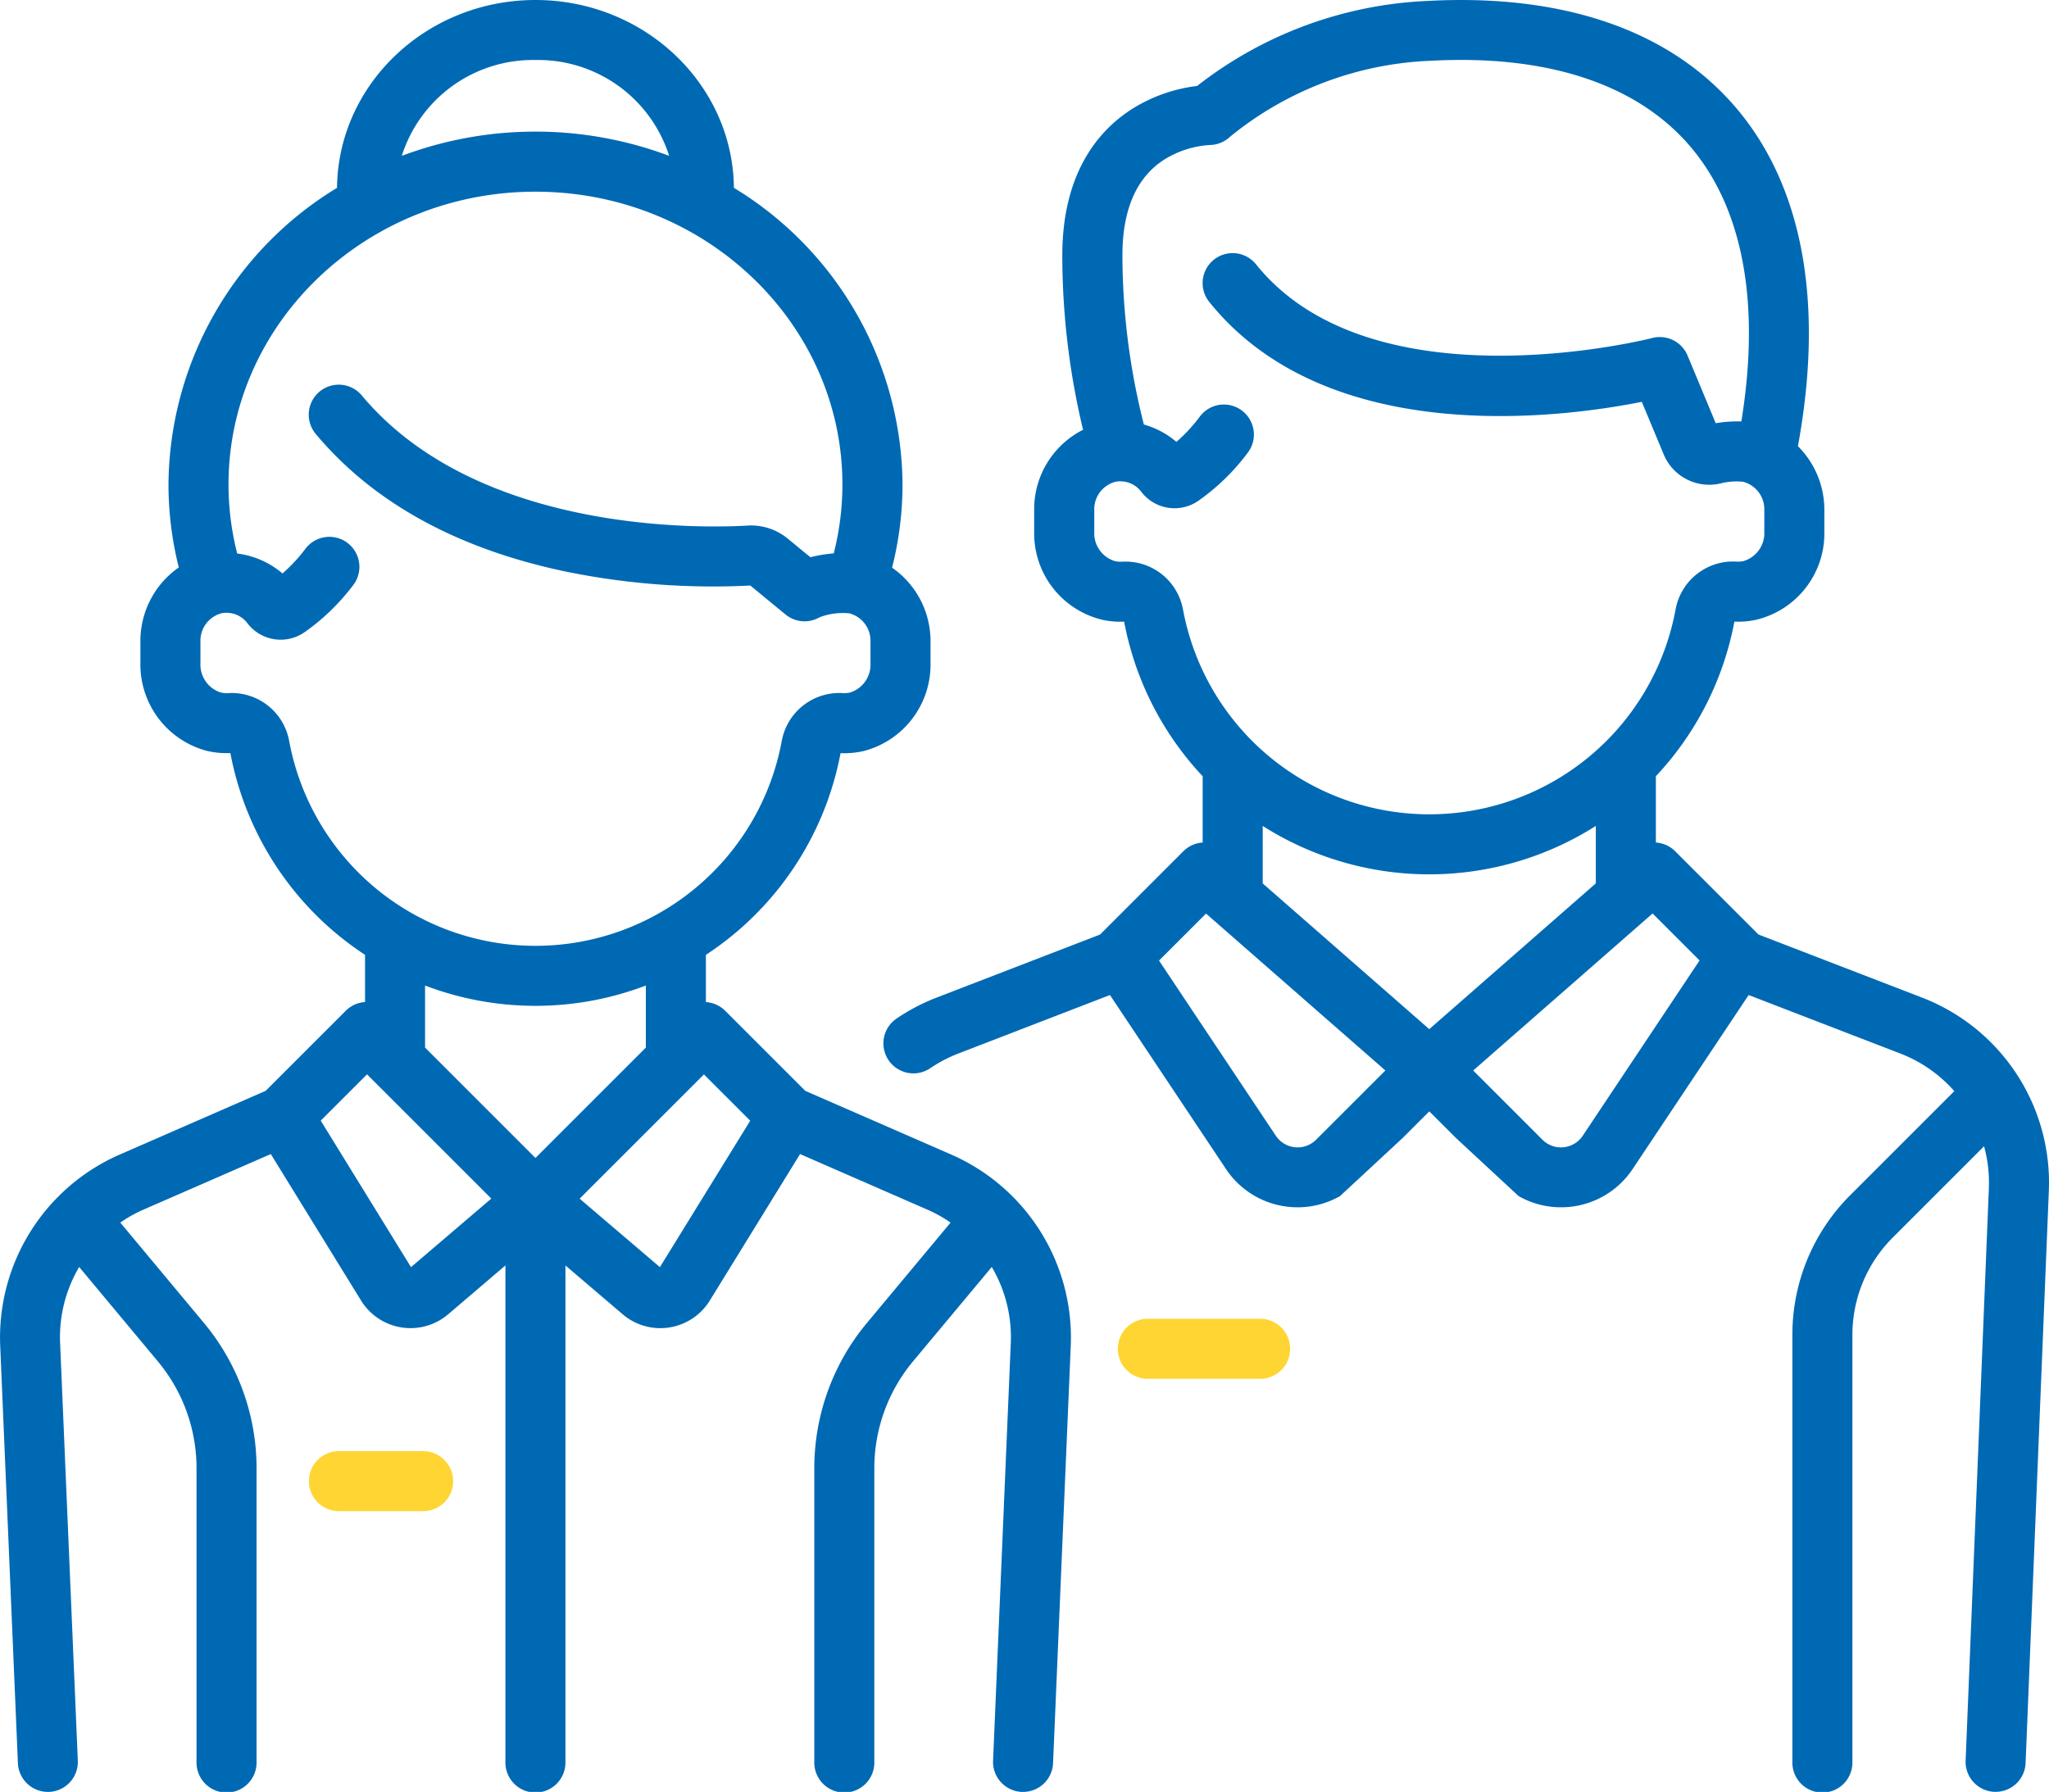
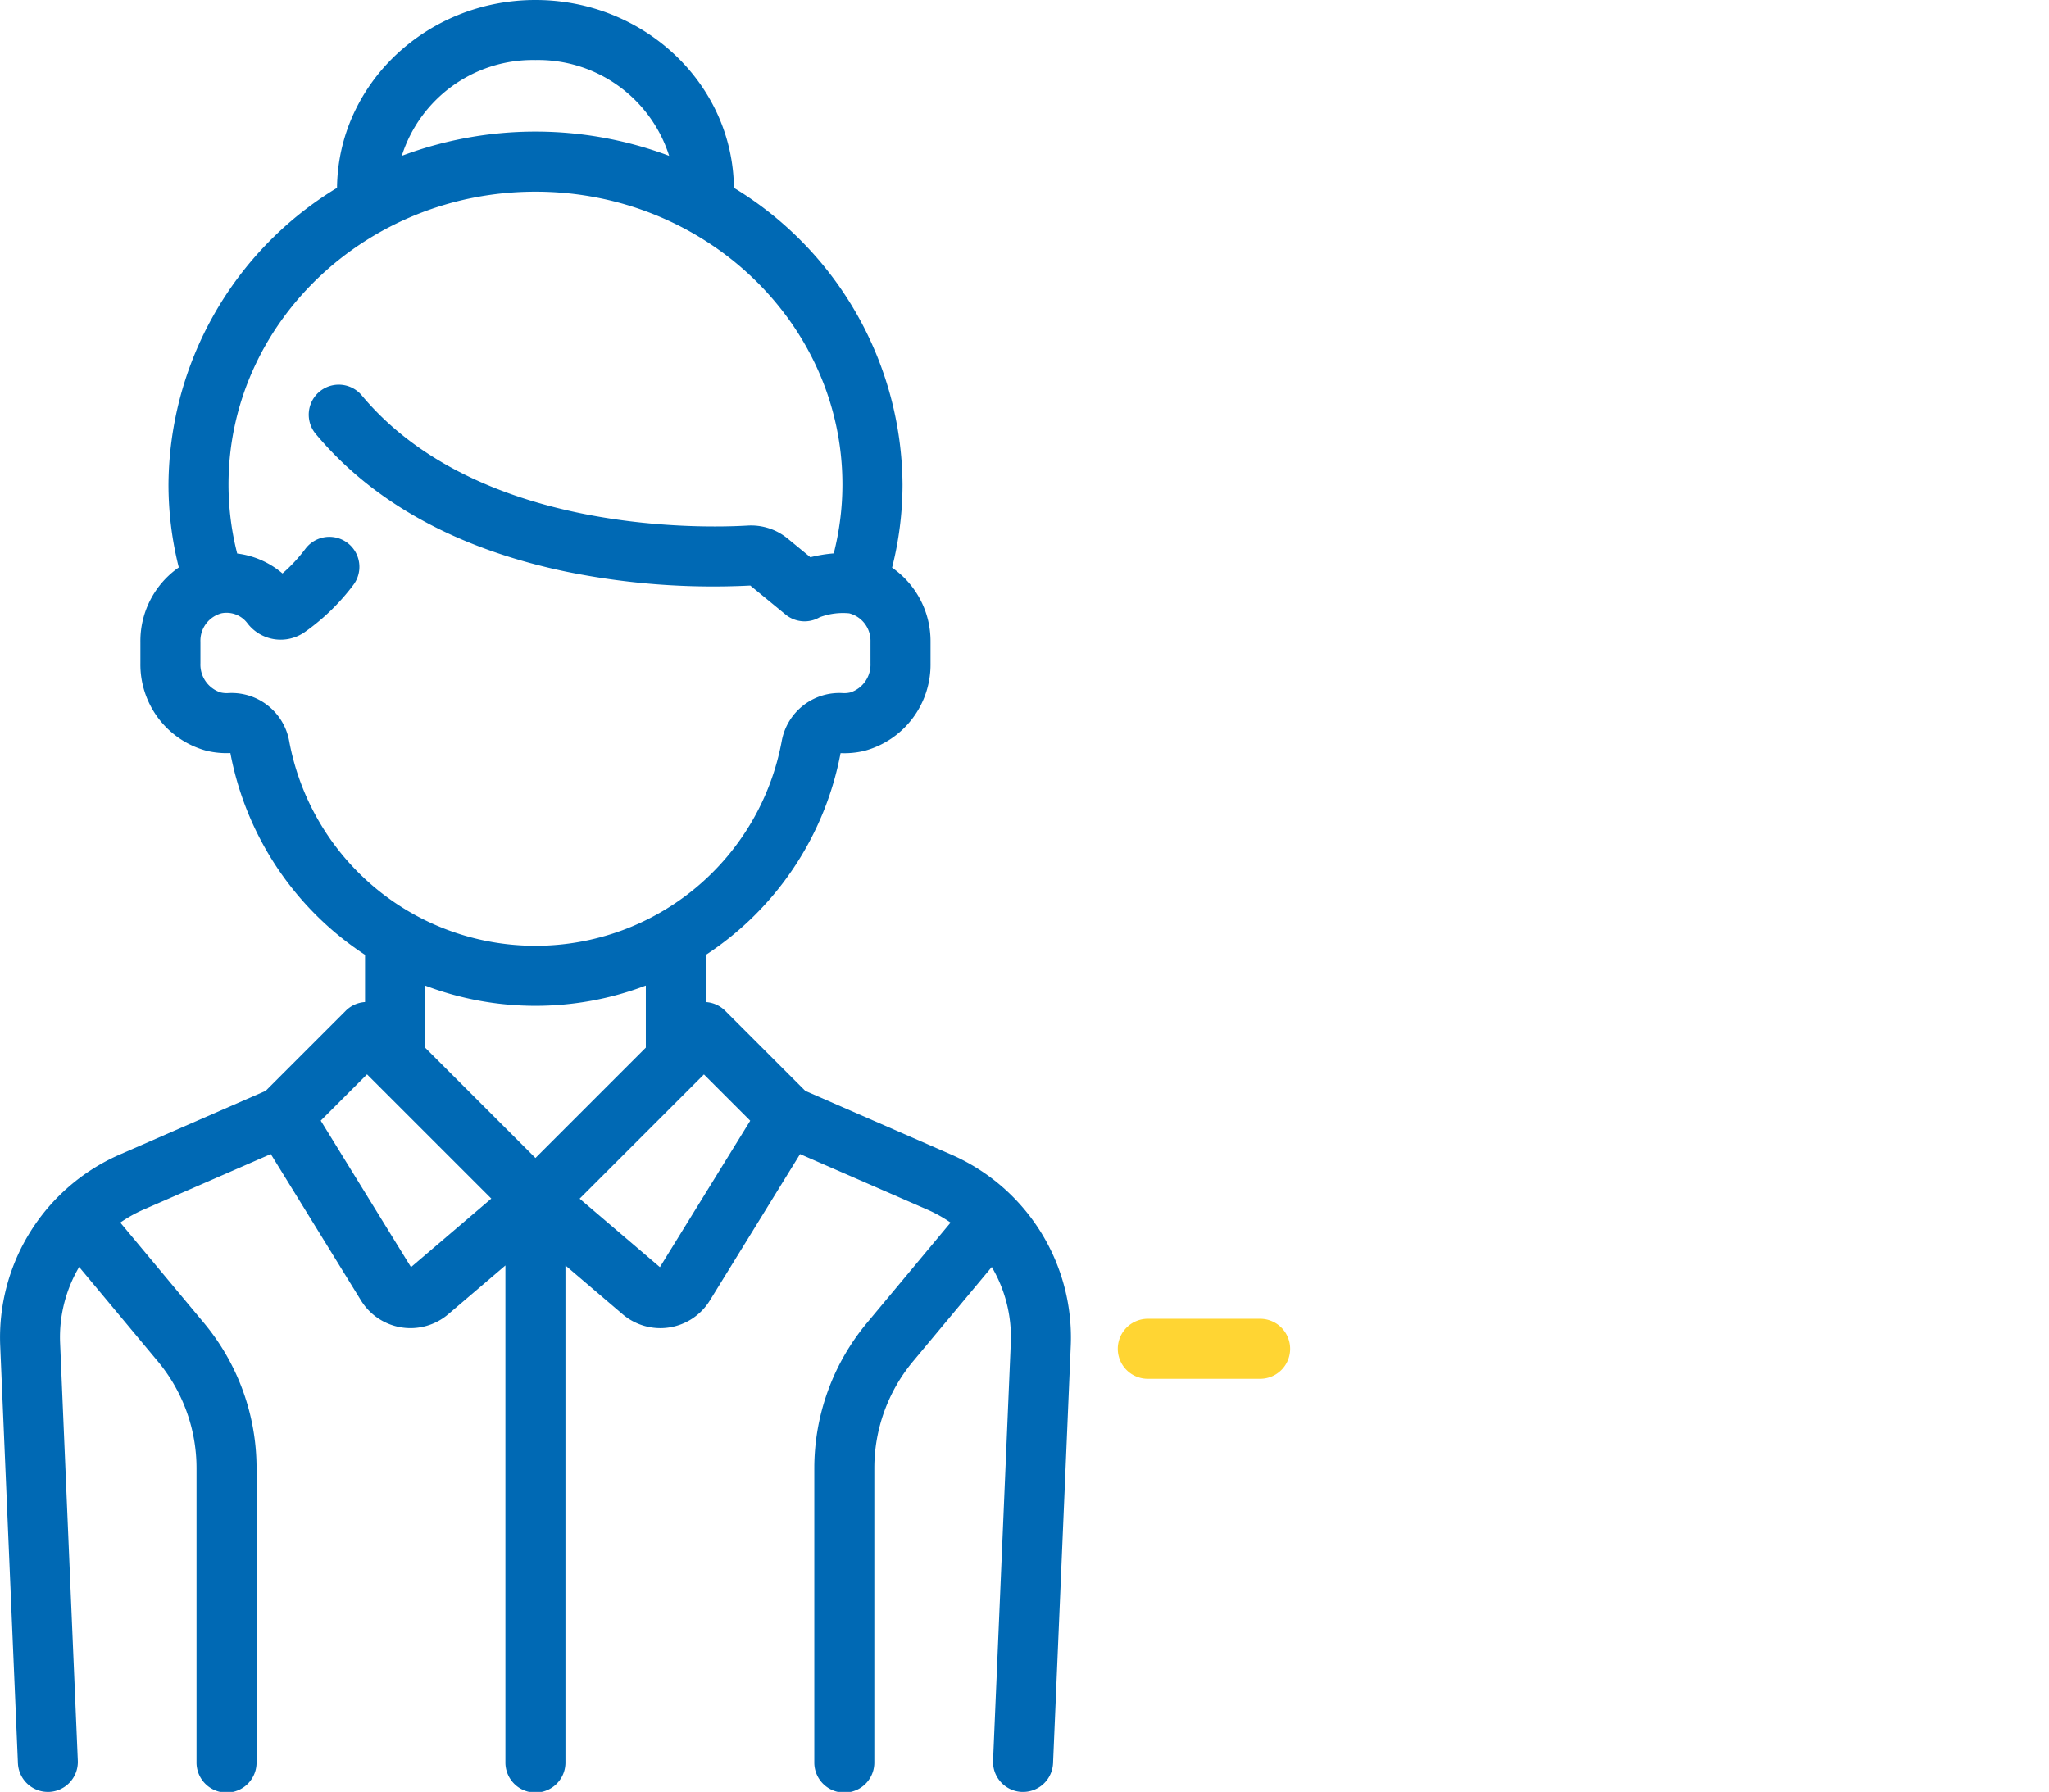
<svg xmlns="http://www.w3.org/2000/svg" width="137.182" height="120" viewBox="0 0 137.182 120">
  <g id="icon-convenient" transform="translate(0 -32.063)">
    <g id="Group_1603" data-name="Group 1603" transform="translate(74.882 120.38)">
      <g id="Group_1602" data-name="Group 1602" transform="translate(0 0)">
        <path id="Path_459" data-name="Path 459" d="M289.009,361.686h-7.52a2.01,2.01,0,1,0,0,4.019h7.52a2.01,2.01,0,0,0,0-4.019Z" transform="translate(-279.479 -361.686)" fill="#ffd533" />
      </g>
    </g>
-     <path id="Path_460" data-name="Path 460" d="M290.263,98.869,279.32,94.649l-5.579-5.579a2,2,0,0,0-1.291-.582V84.047a20.724,20.724,0,0,0,5.257-10.354,5.749,5.749,0,0,0,1.409-.112,5.947,5.947,0,0,0,4.614-5.9V66.218a6.022,6.022,0,0,0-1.77-4.274c1.775-9.651.313-17.516-4.246-22.78-4.409-5.092-11.513-7.525-20.543-7.037a26.915,26.915,0,0,0-15.434,5.694,10.588,10.588,0,0,0-4.135,1.405c-2.232,1.339-4.892,4.152-4.892,9.948A50.18,50.18,0,0,0,234.1,60.847a5.956,5.956,0,0,0-3.273,5.393v1.443a5.947,5.947,0,0,0,4.614,5.9,5.737,5.737,0,0,0,1.409.112,20.726,20.726,0,0,0,5.257,10.354v4.439a2,2,0,0,0-1.291.582l-5.579,5.579L224.3,98.869a13.306,13.306,0,0,0-2.687,1.407,2.009,2.009,0,1,0,2.258,3.324,9.3,9.3,0,0,1,1.875-.981L235.9,98.7l7.765,11.647a5.749,5.749,0,0,0,4.232,2.541c.192.019.384.028.575.028a5.736,5.736,0,0,0,2.828-.749l4.194-3.89,1.787-1.787,1.787,1.787,4.195,3.89a5.735,5.735,0,0,0,2.828.749c.191,0,.383-.009.575-.028a5.749,5.749,0,0,0,4.232-2.541L278.661,98.7l10.155,3.917a9.249,9.249,0,0,1,3.614,2.519l-6.948,6.948a13.2,13.2,0,0,0-3.893,9.4v28.572a2.01,2.01,0,1,0,4.019,0V121.483a9.21,9.21,0,0,1,2.715-6.555l6.1-6.1a9.261,9.261,0,0,1,.321,2.808l-1.556,38.335a2.01,2.01,0,0,0,1.926,2.09l.083,0a2.009,2.009,0,0,0,2.006-1.928l1.557-38.336A13.286,13.286,0,0,0,290.263,98.869Zm-49.476-26a3.912,3.912,0,0,0-4.069-3.189,1.724,1.724,0,0,1-.468-.032,1.949,1.949,0,0,1-1.4-1.961V66.24a1.9,1.9,0,0,1,1.418-1.911,1.747,1.747,0,0,1,1.72.659,2.8,2.8,0,0,0,3.851.6,14.59,14.59,0,0,0,3.3-3.222,2.009,2.009,0,0,0-3.225-2.4,10.668,10.668,0,0,1-1.565,1.691,5.749,5.749,0,0,0-2.179-1.164,46.217,46.217,0,0,1-1.435-11.326c0-3.078.949-5.24,2.82-6.427a6.523,6.523,0,0,1,3-.963,2.029,2.029,0,0,0,1.387-.555,22.636,22.636,0,0,1,13.449-5.088c7.744-.418,13.722,1.537,17.288,5.654,3.594,4.15,4.791,10.522,3.493,18.5a8.709,8.709,0,0,0-1.714.119l-1.888-4.534a2.011,2.011,0,0,0-2.364-1.172c-.187.049-18.744,4.753-26.525-4.934a2.009,2.009,0,1,0-3.133,2.517c7.946,9.893,23.712,7.741,28.96,6.691l1.46,3.506a3.3,3.3,0,0,0,3.817,1.957,4.337,4.337,0,0,1,1.5-.11,1.9,1.9,0,0,1,1.425,1.886v1.466a1.948,1.948,0,0,1-1.4,1.961,1.7,1.7,0,0,1-.468.032,3.914,3.914,0,0,0-4.069,3.189,16.769,16.769,0,0,1-32.985,0Zm8.914,35.522a1.751,1.751,0,0,1-2.694-.267l-7.822-11.733,3.146-3.146,12.009,10.508Zm7.578-7.406-11.151-9.757V87.377a20.8,20.8,0,0,0,22.3,0v3.846Zm10.273,7.14a1.751,1.751,0,0,1-2.694.267l-4.638-4.638L272.229,93.24l3.146,3.146Z" transform="translate(-161.588 -0.002)" fill="#0069b4" />
    <g id="Group_1605" data-name="Group 1605" transform="translate(0 32.063)">
      <g id="Group_1604" data-name="Group 1604" transform="translate(0 0)">
        <path id="Path_461" data-name="Path 461" d="M63.727,109.4l-9.812-4.283-5.364-5.364a2,2,0,0,0-1.291-.582V96.008A20.755,20.755,0,0,0,56.276,82.5a5.774,5.774,0,0,0,1.586-.151A5.981,5.981,0,0,0,62.3,76.485V75.02a5.991,5.991,0,0,0-2.575-4.942,22.723,22.723,0,0,0,.7-5.567A23.429,23.429,0,0,0,49.136,44.643c-.072-6.948-6-12.58-13.286-12.58s-13.214,5.632-13.286,12.58A23.43,23.43,0,0,0,11.28,64.512a22.723,22.723,0,0,0,.691,5.551A6,6,0,0,0,9.4,75.042v1.443a5.981,5.981,0,0,0,4.438,5.859,5.763,5.763,0,0,0,1.586.151A20.755,20.755,0,0,0,24.44,96.008v3.161a2,2,0,0,0-1.291.582l-5.364,5.364L7.973,109.4A13.373,13.373,0,0,0,.012,122.141l1.187,28A2.01,2.01,0,0,0,3.2,152.063l.087,0a2.009,2.009,0,0,0,1.923-2.093l-1.187-28A9.253,9.253,0,0,1,5.3,116.91l5.274,6.329a11.171,11.171,0,0,1,2.584,7.139v19.676a2.01,2.01,0,1,0,4.019,0V130.377a15.2,15.2,0,0,0-3.516-9.711l-5.607-6.729a9.111,9.111,0,0,1,1.525-.856l8.551-3.733,6.043,9.809a3.889,3.889,0,0,0,5.836.918l3.829-3.267v33.244a2.01,2.01,0,1,0,4.019,0V116.809l3.829,3.267a3.889,3.889,0,0,0,5.836-.918l6.043-9.809,8.551,3.733a9.123,9.123,0,0,1,1.525.856l-5.607,6.729a15.2,15.2,0,0,0-3.516,9.711v19.676a2.01,2.01,0,1,0,4.019,0V130.378a11.173,11.173,0,0,1,2.584-7.139L66.4,116.91a9.253,9.253,0,0,1,1.274,5.061l-1.187,28a2.01,2.01,0,0,0,1.923,2.093l.087,0a2.01,2.01,0,0,0,2.006-1.925l1.187-28A13.374,13.374,0,0,0,63.727,109.4ZM35.85,36.082A9.207,9.207,0,0,1,44.8,42.5a25.483,25.483,0,0,0-17.9,0A9.207,9.207,0,0,1,35.85,36.082ZM19.357,81.667a3.914,3.914,0,0,0-4.069-3.189,1.736,1.736,0,0,1-.525-.045,1.963,1.963,0,0,1-1.344-1.948V75.042a1.9,1.9,0,0,1,1.418-1.911,1.746,1.746,0,0,1,1.719.658,2.8,2.8,0,0,0,3.852.6A14.576,14.576,0,0,0,23.66,71.23a2.009,2.009,0,0,0-3.214-2.413,10.654,10.654,0,0,1-1.533,1.649,5.758,5.758,0,0,0-3.032-1.335,18.715,18.715,0,0,1-.582-4.618C15.3,53.7,24.518,44.9,35.85,44.9S56.4,53.7,56.4,64.512a18.708,18.708,0,0,1-.58,4.61,9.218,9.218,0,0,0-1.564.258l-1.511-1.242a3.858,3.858,0,0,0-2.681-.879c-2.954.174-18.081.574-25.842-8.714a2.009,2.009,0,1,0-3.084,2.577c3.828,4.581,9.442,7.678,16.686,9.207a49.184,49.184,0,0,0,12.409.946l2.357,1.938a2.005,2.005,0,0,0,2.285.186,4.434,4.434,0,0,1,1.98-.264,1.9,1.9,0,0,1,1.425,1.886v1.465a1.962,1.962,0,0,1-1.344,1.948,1.718,1.718,0,0,1-.525.044,3.918,3.918,0,0,0-4.069,3.189,16.769,16.769,0,0,1-32.985,0Zm8.16,35.254-6.044-9.811,3.1-3.1,8.321,8.321Zm8.332-7.311-7.391-7.391V98.063a20.775,20.775,0,0,0,14.781,0v4.157Zm8.332,7.311-5.374-4.585,8.321-8.321,3.1,3.1Z" transform="translate(0 -32.063)" fill="#0069b4" />
      </g>
    </g>
    <g id="Group_1607" data-name="Group 1607" transform="translate(20.68 129.243)">
      <g id="Group_1606" data-name="Group 1606">
-         <path id="Path_462" data-name="Path 462" d="M84.834,394.766h-5.64a2.009,2.009,0,1,0,0,4.019h5.64a2.009,2.009,0,1,0,0-4.019Z" transform="translate(-77.184 -394.766)" fill="#ffd533" />
-       </g>
+         </g>
    </g>
  </g>
</svg>